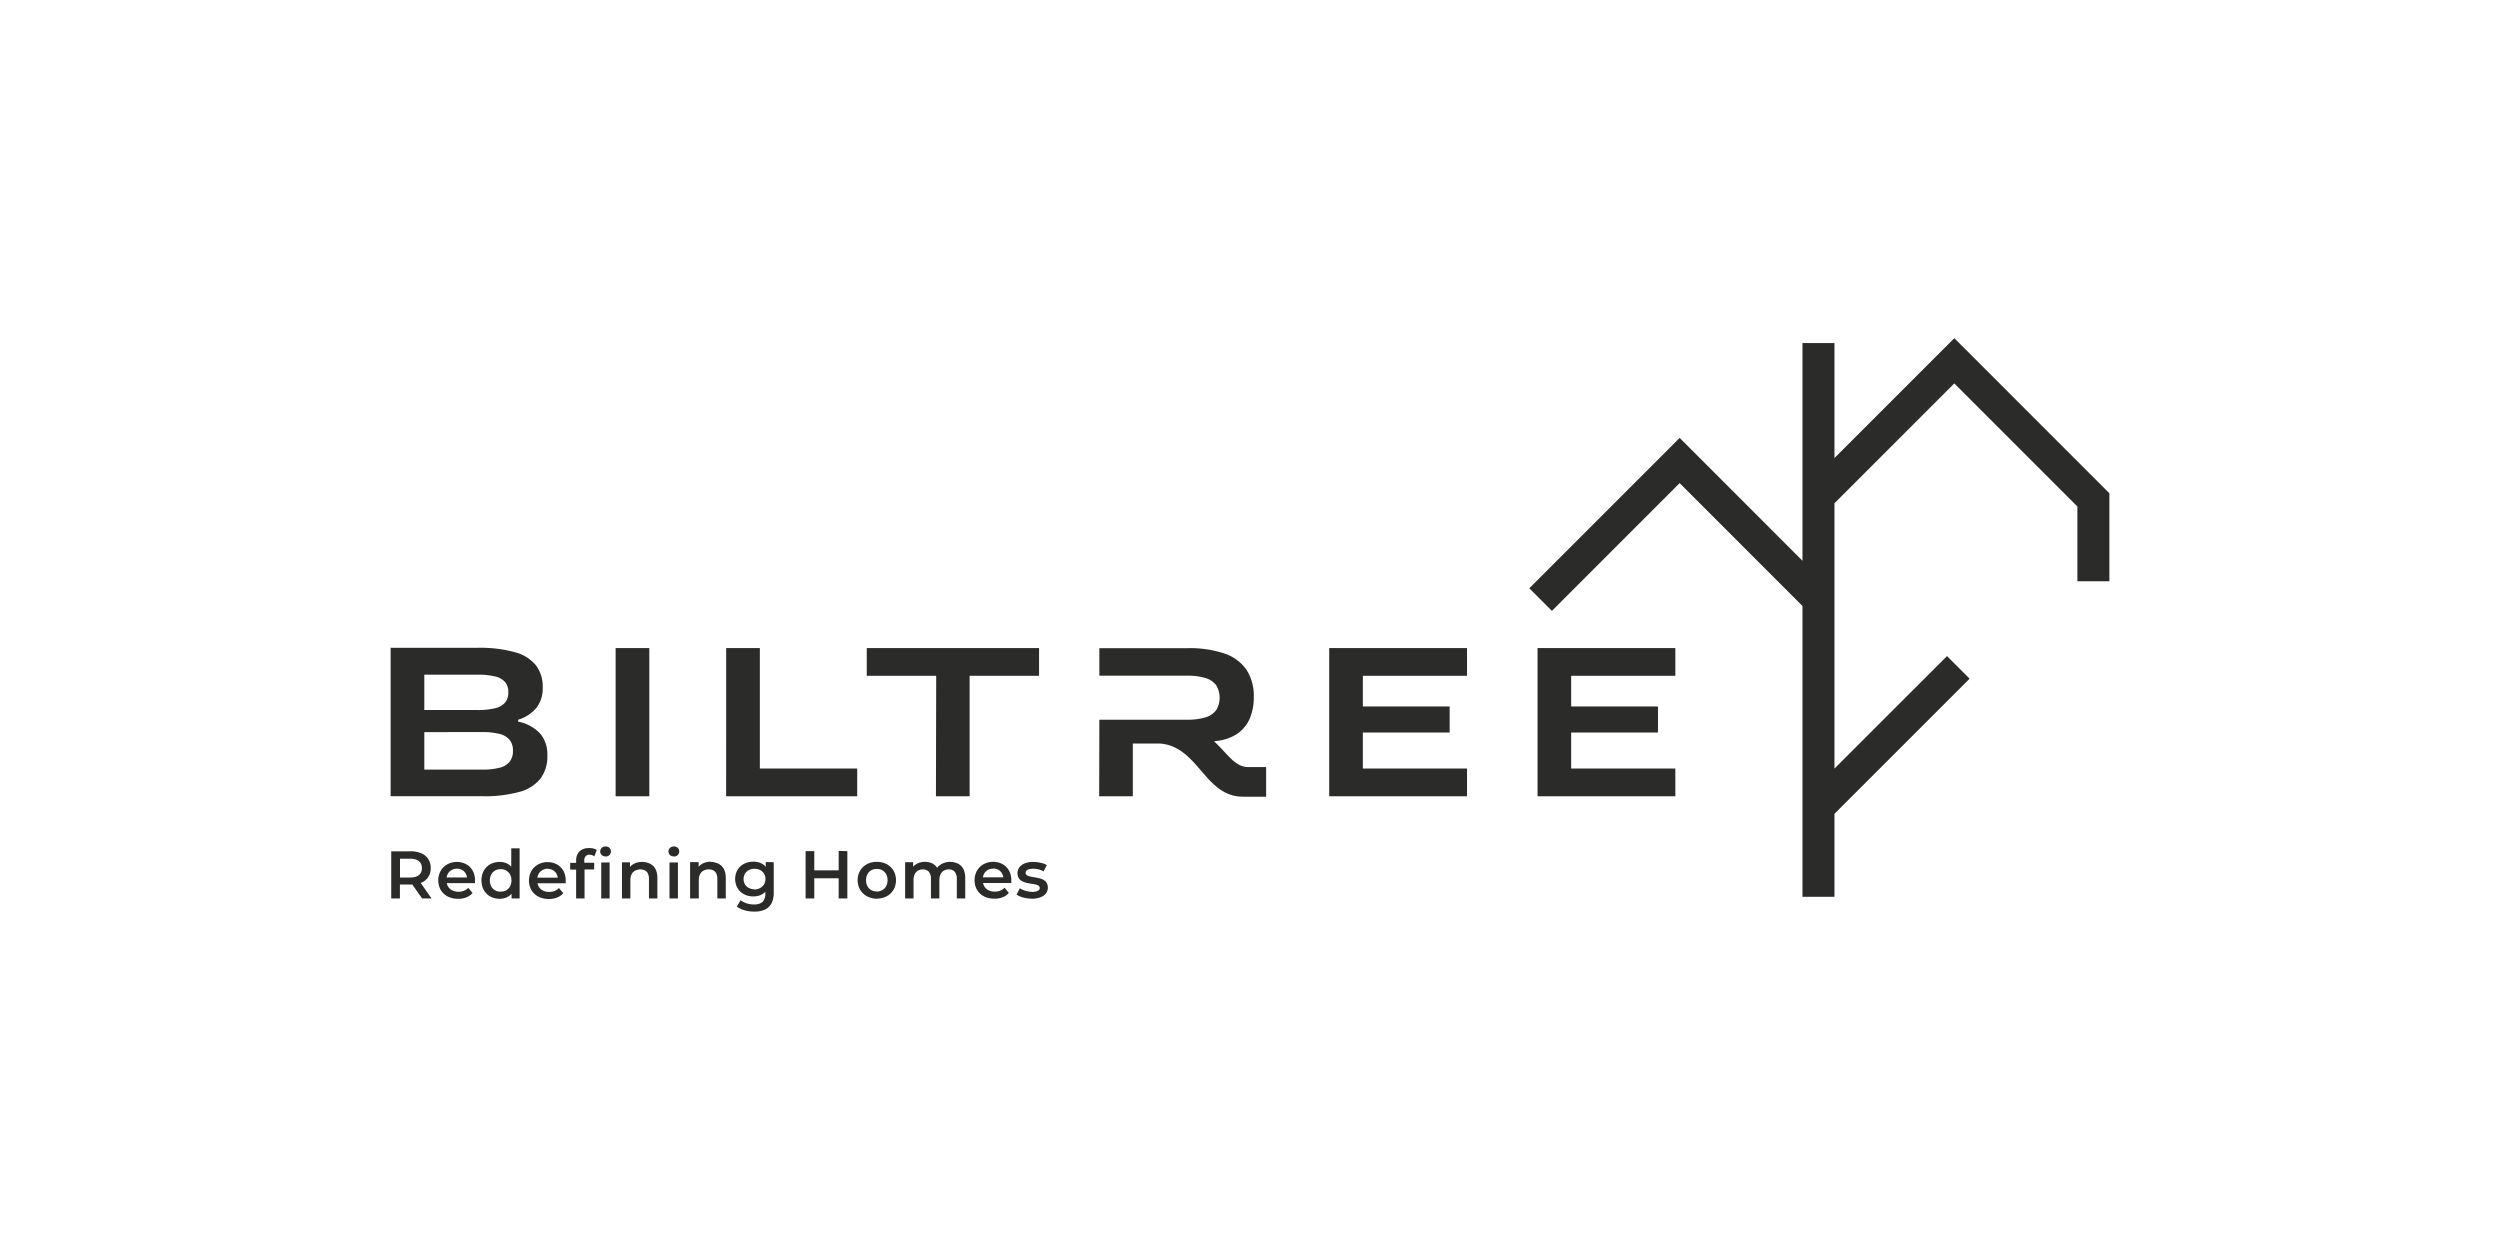
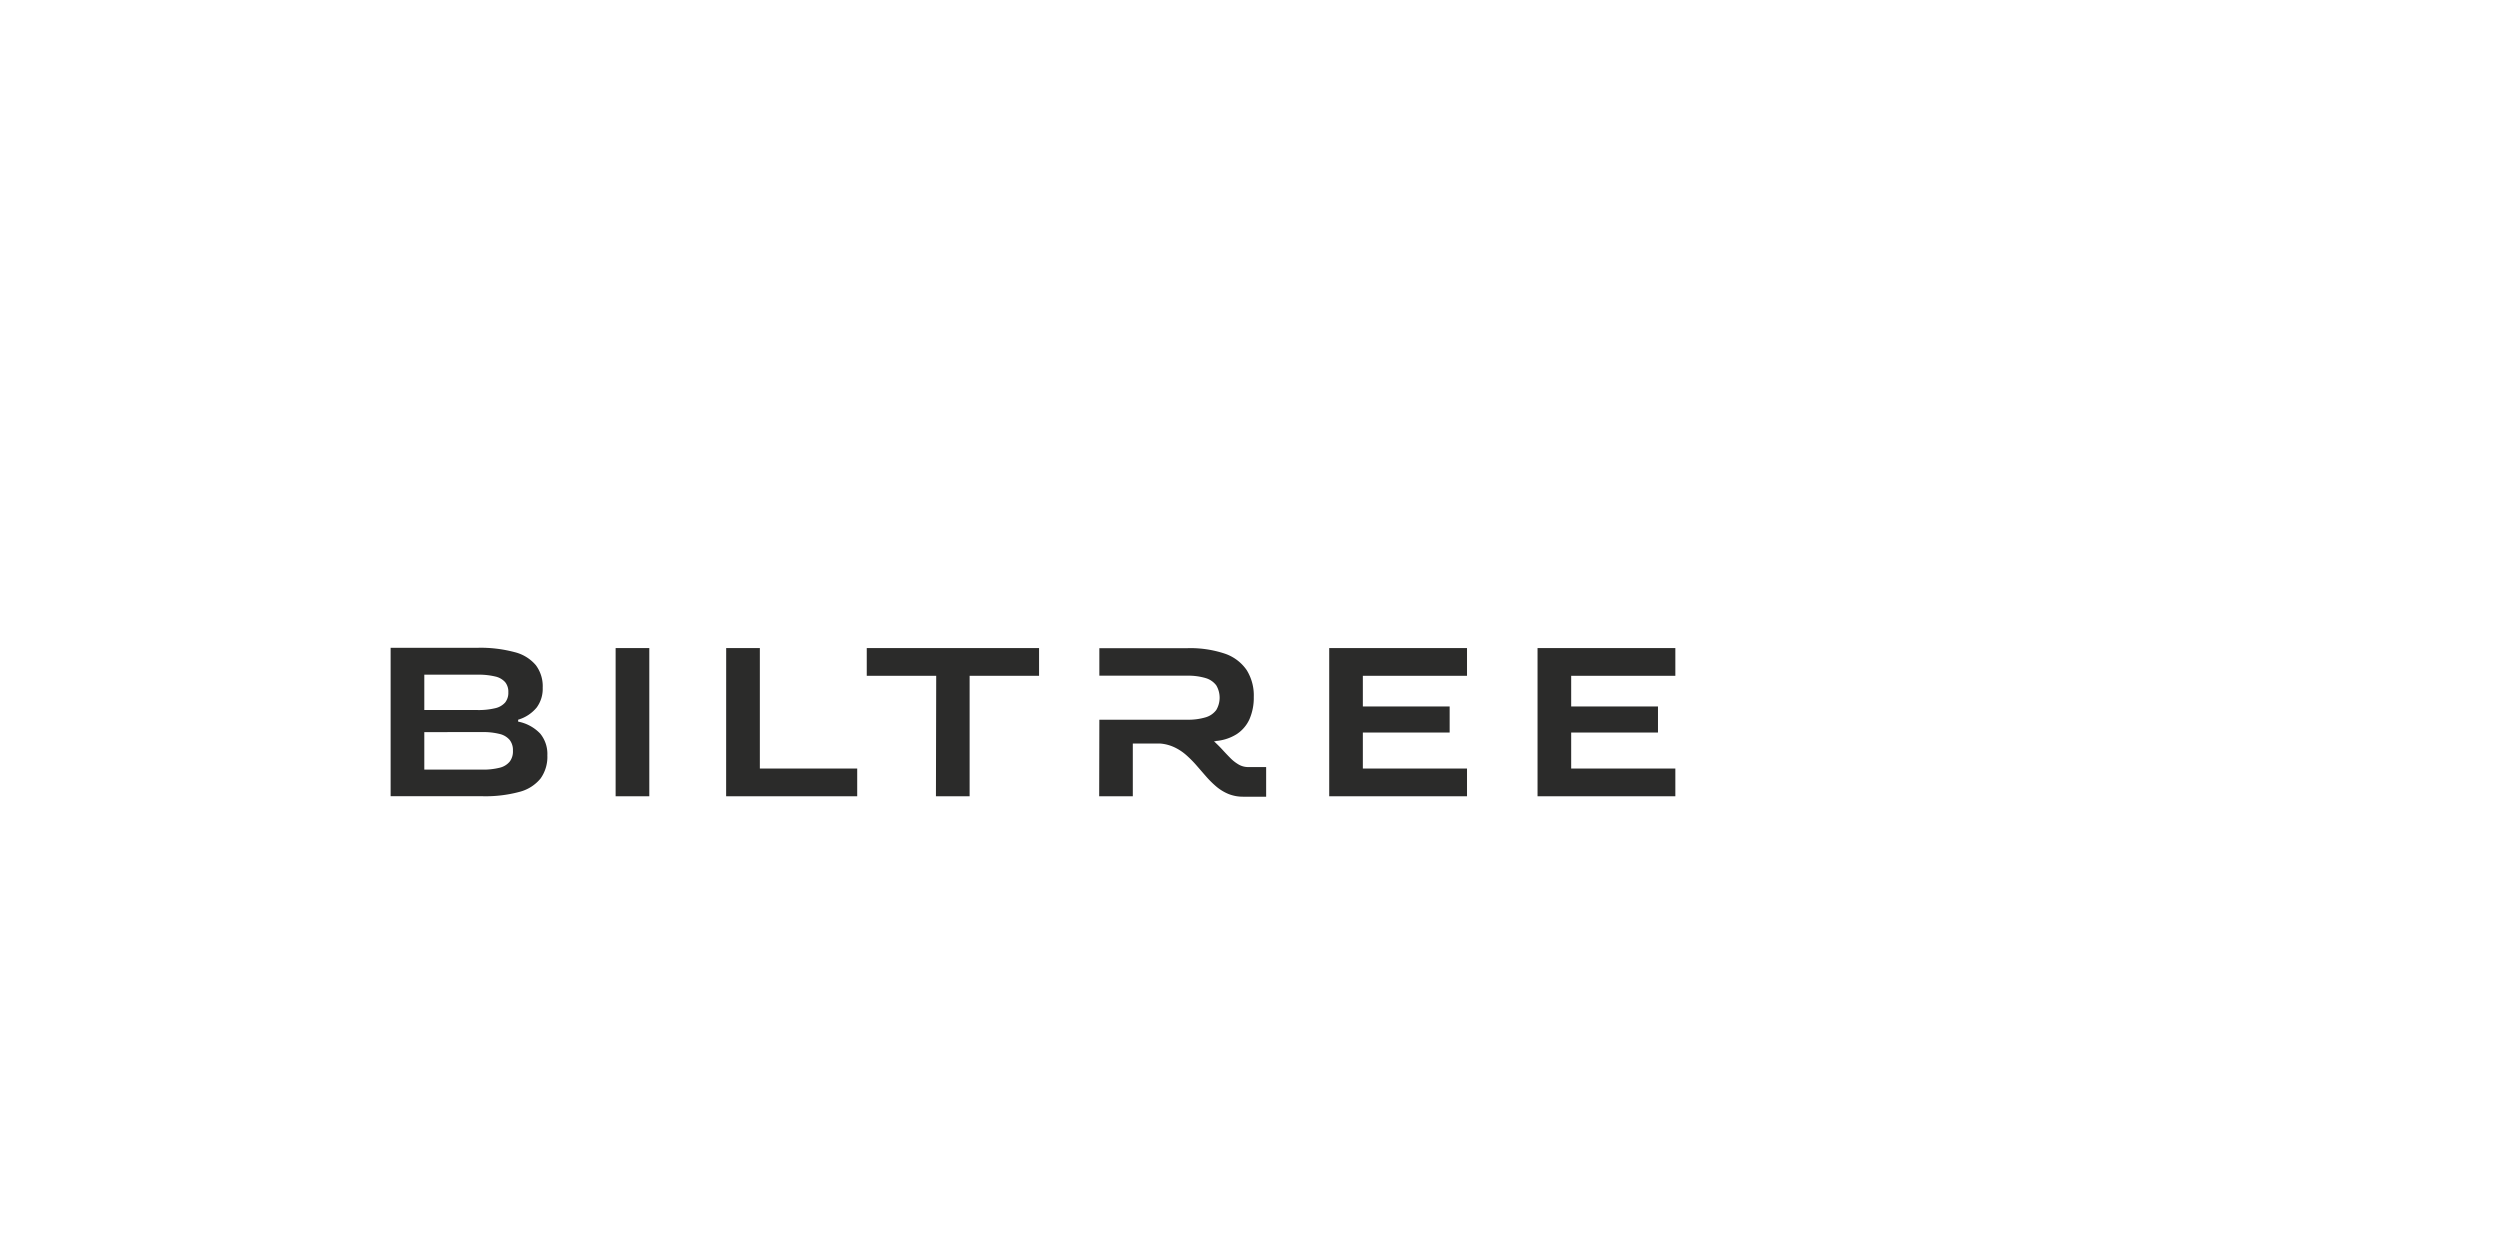
<svg xmlns="http://www.w3.org/2000/svg" id="Layer_1" data-name="Layer 1" viewBox="0 0 576 288">
  <defs>
    <style>.cls-1{fill:#2b2b2a;}</style>
  </defs>
  <title>biltree</title>
-   <polygon class="cls-1" points="484.92 112.57 452.88 80.52 450.27 77.92 447.67 80.52 422.66 105.53 422.66 79.05 415.29 79.05 415.29 129.2 389.6 103.5 386.99 100.89 384.39 103.5 352.35 135.54 357.56 140.75 386.99 111.31 415.29 139.62 415.29 206.63 422.66 206.63 422.66 187.5 453.8 156.37 448.59 151.16 422.66 177.08 422.66 115.95 450.27 88.34 478.63 116.7 478.63 133.92 486 133.92 486 115.17 486 113.65 484.92 112.57" />
  <path class="cls-1" d="M354.25,183.46H386v-6.39H362v-8.3h20v-6H362V155.7h24v-6.39H354.25Zm-48,0H338v-6.39H314v-8.3h20v-6H314V155.7h24v-6.39H306.25Zm-53,0H261V171.31h6.29a9.48,9.48,0,0,1,3.39.91,11.74,11.74,0,0,1,2.73,1.84,25.8,25.8,0,0,1,2.33,2.37c.74.85,1.47,1.7,2.21,2.54a22.11,22.11,0,0,0,2.33,2.29,10.68,10.68,0,0,0,2.73,1.66,8.94,8.94,0,0,0,3.39.64h5.32v-6.83h-4.2a4.33,4.33,0,0,1-2.11-.57,9.08,9.08,0,0,1-1.87-1.44c-.59-.59-1.21-1.24-1.84-1.93s-1.31-1.36-2-2a1.11,1.11,0,0,0,.24,0,1,1,0,0,0,.24-.07,10.62,10.62,0,0,0,4.75-1.57,8.11,8.11,0,0,0,2.94-3.43,12.34,12.34,0,0,0,1-5.15,11,11,0,0,0-1.64-6.19,10,10,0,0,0-5-3.77,25,25,0,0,0-8.64-1.27h-20.3v6.34h20.2a14,14,0,0,1,4.29.55,4.73,4.73,0,0,1,2.45,1.68,5.58,5.58,0,0,1,0,5.67,4.7,4.7,0,0,1-2.45,1.69,14,14,0,0,1-4.29.55h-20.2Zm-37.61,0h7.76V155.7h16v-6.39H199.7v6.39h16Zm-48.34,0h30.2v-6.39H175.07V149.31h-7.76Zm-25.46,0h7.76V149.31h-7.76Zm-30.78-14.79a15.64,15.64,0,0,1,4.08.44,4.3,4.3,0,0,1,2.31,1.4,3.8,3.8,0,0,1,.73,2.46,3.87,3.87,0,0,1-.73,2.49,4.27,4.27,0,0,1-2.31,1.42,15.62,15.62,0,0,1-4.08.44H97.76v-8.64ZM110,155.45a16.18,16.18,0,0,1,4.08.41,4.32,4.32,0,0,1,2.31,1.31,3.49,3.49,0,0,1,.73,2.33,3.59,3.59,0,0,1-.72,2.34,4.31,4.31,0,0,1-2.3,1.33,16.18,16.18,0,0,1-4.11.42H97.76v-8.15Zm-20,28h21.18a30,30,0,0,0,8.49-1,9.22,9.22,0,0,0,4.88-3.09,8.56,8.56,0,0,0,1.56-5.33,7.37,7.37,0,0,0-1.64-5,9.48,9.48,0,0,0-5.09-2.77v-.44a8.73,8.73,0,0,0,4.28-2.82,7.27,7.27,0,0,0,1.38-4.55,8.08,8.08,0,0,0-1.59-5.2,9.32,9.32,0,0,0-4.9-3,30.23,30.23,0,0,0-8.45-1H90Z" />
-   <path class="cls-1" d="M237.68,207.07a5.81,5.81,0,0,0,2-.32,2.89,2.89,0,0,0,1.29-.89,2.14,2.14,0,0,0,.45-1.35,2.18,2.18,0,0,0-.22-1,1.81,1.81,0,0,0-.58-.66,3.15,3.15,0,0,0-.82-.4,7.49,7.49,0,0,0-.94-.23l-.94-.16a6.6,6.6,0,0,1-.82-.18,1.5,1.5,0,0,1-.58-.29.64.64,0,0,1-.22-.5.7.7,0,0,1,.19-.48,1.24,1.24,0,0,1,.57-.33,3.33,3.33,0,0,1,1-.12,5,5,0,0,1,1.19.13,4.42,4.42,0,0,1,1.19.49l.74-1.47a4.17,4.17,0,0,0-.89-.39,7.28,7.28,0,0,0-1.08-.24,7.64,7.64,0,0,0-1.13-.09,5.4,5.4,0,0,0-1.94.32,2.82,2.82,0,0,0-1.26.9,2.2,2.2,0,0,0-.45,1.37,2.25,2.25,0,0,0,.22,1,1.88,1.88,0,0,0,.58.68,3.07,3.07,0,0,0,.82.41,6.5,6.5,0,0,0,.94.24l.94.15a7.78,7.78,0,0,1,.82.17,1.57,1.57,0,0,1,.58.27.58.58,0,0,1,.22.47.72.72,0,0,1-.41.67,2.8,2.8,0,0,1-1.33.24,5.3,5.3,0,0,1-1-.11,5.85,5.85,0,0,1-1-.29,4.41,4.41,0,0,1-.84-.43l-.74,1.47a4.19,4.19,0,0,0,.93.48,7,7,0,0,0,1.22.33,7.76,7.76,0,0,0,1.36.12m-8.92-6.94a2.51,2.51,0,0,1,1.14.26,2.19,2.19,0,0,1,.81.71,2.42,2.42,0,0,1,.39,1.06h-4.7a2.49,2.49,0,0,1,.42-1.06,2.18,2.18,0,0,1,.81-.7A2.51,2.51,0,0,1,228.77,200.14Zm4.19,2.73a4.89,4.89,0,0,0-.31-1.76,3.92,3.92,0,0,0-.87-1.35,3.86,3.86,0,0,0-1.33-.86,4.57,4.57,0,0,0-1.68-.31,4.63,4.63,0,0,0-1.71.32,4.06,4.06,0,0,0-1.36.88,4,4,0,0,0-.89,1.34,4.63,4.63,0,0,0,0,3.41,3.89,3.89,0,0,0,.92,1.35,4.16,4.16,0,0,0,1.44.88,5.44,5.44,0,0,0,1.89.32,5.12,5.12,0,0,0,1.92-.34,3.56,3.56,0,0,0,1.41-1l-1-1.19a2.88,2.88,0,0,1-1,.68,3.38,3.38,0,0,1-1.25.22,3.24,3.24,0,0,1-1.29-.25,2.32,2.32,0,0,1-1.4-1.74h6.5c0-.1,0-.2,0-.3S233,202.95,233,202.87Zm-14-4.28a4.49,4.49,0,0,0-1.24.17,3.8,3.8,0,0,0-1.05.48,3.3,3.3,0,0,0-.81.74,2.73,2.73,0,0,0-.71-.77,3,3,0,0,0-.95-.46,4.12,4.12,0,0,0-1.14-.15,3.93,3.93,0,0,0-1.55.29,3,3,0,0,0-1.17.85v-1.06h-1.85V207h1.94v-4.2a3.15,3.15,0,0,1,.27-1.38,1.88,1.88,0,0,1,.75-.83,2.25,2.25,0,0,1,1.13-.28,1.73,1.73,0,0,1,1.37.54,2.42,2.42,0,0,1,.49,1.65V207h1.94v-4.2a3.14,3.14,0,0,1,.28-1.38,1.89,1.89,0,0,1,.76-.83,2.24,2.24,0,0,1,1.12-.28,1.73,1.73,0,0,1,1.37.54,2.42,2.42,0,0,1,.49,1.65V207h1.94v-4.75a4.91,4.91,0,0,0-.25-1.62,3,3,0,0,0-.7-1.13,2.83,2.83,0,0,0-1.07-.66A4.22,4.22,0,0,0,219,198.58Zm-17,6.83a2.6,2.6,0,0,1-1-.18,2.32,2.32,0,0,1-.78-.52,2.42,2.42,0,0,1-.51-.82,3.19,3.19,0,0,1,0-2.15,2.42,2.42,0,0,1,.51-.82,2.31,2.31,0,0,1,.78-.52,2.6,2.6,0,0,1,1-.18,2.63,2.63,0,0,1,1,.18,2.3,2.3,0,0,1,.78.52,2.39,2.39,0,0,1,.52.82,3.19,3.19,0,0,1,0,2.15,2.39,2.39,0,0,1-.52.82,2.31,2.31,0,0,1-.78.52A2.63,2.63,0,0,1,201.93,205.41Zm0,1.66a5,5,0,0,0,1.78-.32,4.12,4.12,0,0,0,1.4-.88,4,4,0,0,0,.92-1.34,4.61,4.61,0,0,0,0-3.42,4,4,0,0,0-.92-1.34,4.11,4.11,0,0,0-1.4-.87,5,5,0,0,0-1.78-.31,4.91,4.91,0,0,0-1.76.31,4.14,4.14,0,0,0-1.4.87,3.93,3.93,0,0,0-.92,1.34,4.58,4.58,0,0,0,0,3.42,4,4,0,0,0,.92,1.34,4.16,4.16,0,0,0,1.4.88A4.9,4.9,0,0,0,201.93,207.07Zm-8.78-11v4.48h-5.62V196.1h-2V207h2v-4.65h5.62V207h2V196.1Zm-19.38,8.84a2.82,2.82,0,0,1-1.31-.3,2.21,2.21,0,0,1-.89-.83,2.39,2.39,0,0,1-.33-1.24,2.33,2.33,0,0,1,.33-1.23,2.21,2.21,0,0,1,.89-.82,2.85,2.85,0,0,1,1.31-.3,2.8,2.8,0,0,1,1.3.3,2.2,2.2,0,0,1,.88.82,2.33,2.33,0,0,1,.33,1.23,2.39,2.39,0,0,1-.33,1.24,2.2,2.2,0,0,1-.88.83A2.78,2.78,0,0,1,173.78,204.95Zm2.58-6.27v1.1a3.11,3.11,0,0,0-1.25-.9,4.3,4.3,0,0,0-1.62-.29,4.76,4.76,0,0,0-1.65.28,4,4,0,0,0-1.33.81,3.69,3.69,0,0,0-.88,1.26,4.35,4.35,0,0,0,0,3.28,3.72,3.72,0,0,0,.88,1.27,4,4,0,0,0,1.33.82,4.69,4.69,0,0,0,1.65.29,4.31,4.31,0,0,0,1.55-.27,3.21,3.21,0,0,0,1.23-.83v.43a3.08,3.08,0,0,1-.28,1.4,1.8,1.8,0,0,1-.86.84,3.46,3.46,0,0,1-1.5.28,5.43,5.43,0,0,1-1.14-.12,5.36,5.36,0,0,1-1.06-.34,3.9,3.9,0,0,1-.86-.53l-.87,1.46a4.41,4.41,0,0,0,1.12.65,6.92,6.92,0,0,0,1.39.39,8.5,8.5,0,0,0,1.53.13,5.69,5.69,0,0,0,2.45-.47,3.2,3.2,0,0,0,1.5-1.44,5.31,5.31,0,0,0,.51-2.47v-7Zm-12.61-.09a4.34,4.34,0,0,0-1.64.3,3.06,3.06,0,0,0-1.21.87v-1.07H159V207H161v-4.19a3,3,0,0,1,.29-1.39,1.9,1.9,0,0,1,.81-.83,2.52,2.52,0,0,1,1.21-.28,2.18,2.18,0,0,1,1.06.24,1.57,1.57,0,0,1,.67.72,2.83,2.83,0,0,1,.24,1.22V207h1.94v-4.75a4.69,4.69,0,0,0-.26-1.62,3,3,0,0,0-.72-1.13,3,3,0,0,0-1.1-.66A4.27,4.27,0,0,0,163.74,198.58ZM154.25,207h1.94v-8.29h-1.94Zm1-9.65a1.31,1.31,0,0,0,.65-.16,1.14,1.14,0,0,0,.43-.43,1.23,1.23,0,0,0,.16-.62,1.07,1.07,0,0,0-.16-.57,1.14,1.14,0,0,0-.44-.4,1.41,1.41,0,0,0-.64-.15,1.32,1.32,0,0,0-.64.16,1.14,1.14,0,0,0,0,2A1.32,1.32,0,0,0,155.23,197.31ZM148,198.58a4.35,4.35,0,0,0-1.64.3,3.06,3.06,0,0,0-1.21.87v-1.07h-1.85V207h1.94v-4.19a3,3,0,0,1,.29-1.39,1.91,1.91,0,0,1,.81-.83,2.52,2.52,0,0,1,1.21-.28,2.18,2.18,0,0,1,1.06.24,1.57,1.57,0,0,1,.67.72,2.83,2.83,0,0,1,.24,1.22V207h1.94v-4.75a4.69,4.69,0,0,0-.26-1.62,3,3,0,0,0-.72-1.13,3,3,0,0,0-1.1-.66A4.27,4.27,0,0,0,148,198.58ZM138.52,207h1.94v-8.29h-1.94Zm1-9.65a1.31,1.31,0,0,0,.65-.16,1.14,1.14,0,0,0,.43-.43,1.23,1.23,0,0,0,.16-.62,1.07,1.07,0,0,0-.16-.57,1.14,1.14,0,0,0-.44-.4,1.41,1.41,0,0,0-.64-.15,1.32,1.32,0,0,0-.64.16,1.14,1.14,0,0,0,0,2A1.32,1.32,0,0,0,139.5,197.31Zm-3.64-.4a1.77,1.77,0,0,1,.58.1,1.87,1.87,0,0,1,.49.25l.54-1.46a2.28,2.28,0,0,0-.79-.34,4.17,4.17,0,0,0-1-.11,3.45,3.45,0,0,0-1.62.36,2.36,2.36,0,0,0-1,1,3.2,3.2,0,0,0-.34,1.52v.53h-1.37v1.55h1.37V207h1.94v-6.67h2.22v-1.55h-2.28v-.5a1.42,1.42,0,0,1,.31-1A1.18,1.18,0,0,1,135.86,196.91Zm-9.72,3.23a2.52,2.52,0,0,1,1.14.26,2.19,2.19,0,0,1,.81.71,2.41,2.41,0,0,1,.39,1.06h-4.7a2.49,2.49,0,0,1,.42-1.06,2.18,2.18,0,0,1,.81-.7A2.51,2.51,0,0,1,126.13,200.14Zm4.19,2.73a4.89,4.89,0,0,0-.31-1.76,3.92,3.92,0,0,0-.87-1.35,3.87,3.87,0,0,0-1.33-.86,4.57,4.57,0,0,0-1.68-.31,4.63,4.63,0,0,0-1.71.32,4.07,4.07,0,0,0-1.36.88,4,4,0,0,0-.89,1.34,4.63,4.63,0,0,0,0,3.41,3.89,3.89,0,0,0,.92,1.35,4.16,4.16,0,0,0,1.44.88,5.44,5.44,0,0,0,1.89.32,5.13,5.13,0,0,0,1.92-.34,3.56,3.56,0,0,0,1.41-1l-1-1.19a2.88,2.88,0,0,1-1,.68,3.38,3.38,0,0,1-1.25.22,3.24,3.24,0,0,1-1.29-.25,2.37,2.37,0,0,1-.92-.69,2.4,2.4,0,0,1-.48-1.05h6.5c0-.1,0-.2,0-.3S130.32,202.95,130.32,202.87Zm-15,2.54a2.63,2.63,0,0,1-1-.18,2.36,2.36,0,0,1-.78-.52,2.4,2.4,0,0,1-.52-.82,3.14,3.14,0,0,1,0-2.15,2.41,2.41,0,0,1,.52-.82,2.36,2.36,0,0,1,.78-.52,2.72,2.72,0,0,1,2,0,2.36,2.36,0,0,1,.78.52,2.39,2.39,0,0,1,.52.82,3.15,3.15,0,0,1,0,2.15,2.39,2.39,0,0,1-.52.82,2.36,2.36,0,0,1-.78.52A2.63,2.63,0,0,1,115.3,205.41Zm2.44-10v4.25a3,3,0,0,0-1.18-.84,4,4,0,0,0-1.49-.27,4.58,4.58,0,0,0-1.67.3,3.88,3.88,0,0,0-1.33.85,3.93,3.93,0,0,0-.88,1.34,5,5,0,0,0,0,3.5,3.91,3.91,0,0,0,.88,1.34,3.84,3.84,0,0,0,1.33.86,4.58,4.58,0,0,0,1.67.3,4,4,0,0,0,1.55-.29,3.1,3.1,0,0,0,1.19-.89V207h1.86V195.45Zm-12.53,4.69a2.51,2.51,0,0,1,1.14.26,2.19,2.19,0,0,1,.81.71,2.42,2.42,0,0,1,.39,1.06h-4.7a2.48,2.48,0,0,1,.42-1.06,2.17,2.17,0,0,1,.81-.7A2.51,2.51,0,0,1,105.21,200.14Zm4.19,2.73a4.89,4.89,0,0,0-.31-1.76,3.92,3.92,0,0,0-.87-1.35,3.87,3.87,0,0,0-1.33-.86,4.57,4.57,0,0,0-1.68-.31,4.63,4.63,0,0,0-1.71.32,4.07,4.07,0,0,0-1.36.88,4,4,0,0,0-.89,1.34,4.63,4.63,0,0,0,0,3.41,3.89,3.89,0,0,0,.92,1.35,4.16,4.16,0,0,0,1.44.88,5.44,5.44,0,0,0,1.89.32,5.12,5.12,0,0,0,1.92-.34,3.56,3.56,0,0,0,1.41-1l-1-1.19a2.88,2.88,0,0,1-1,.68,3.38,3.38,0,0,1-1.25.22,3.23,3.23,0,0,1-1.29-.25,2.37,2.37,0,0,1-.92-.69,2.4,2.4,0,0,1-.48-1.05h6.5c0-.1,0-.2,0-.3S109.4,202.95,109.4,202.87ZM97.21,200a2.16,2.16,0,0,1-.3,1.17,1.93,1.93,0,0,1-.9.75,3.82,3.82,0,0,1-1.48.26H92.16v-4.33h2.36a3.77,3.77,0,0,1,1.48.26,1.9,1.9,0,0,1,.9.73A2.14,2.14,0,0,1,97.21,200Zm2.22,7-2.5-3.57a3.59,3.59,0,0,0,1.71-1.31,3.7,3.7,0,0,0,.6-2.12,3.78,3.78,0,0,0-.56-2.07,3.58,3.58,0,0,0-1.59-1.32,6,6,0,0,0-2.47-.47H90.14V207h2V203.8H95L97.25,207Z" />
</svg>